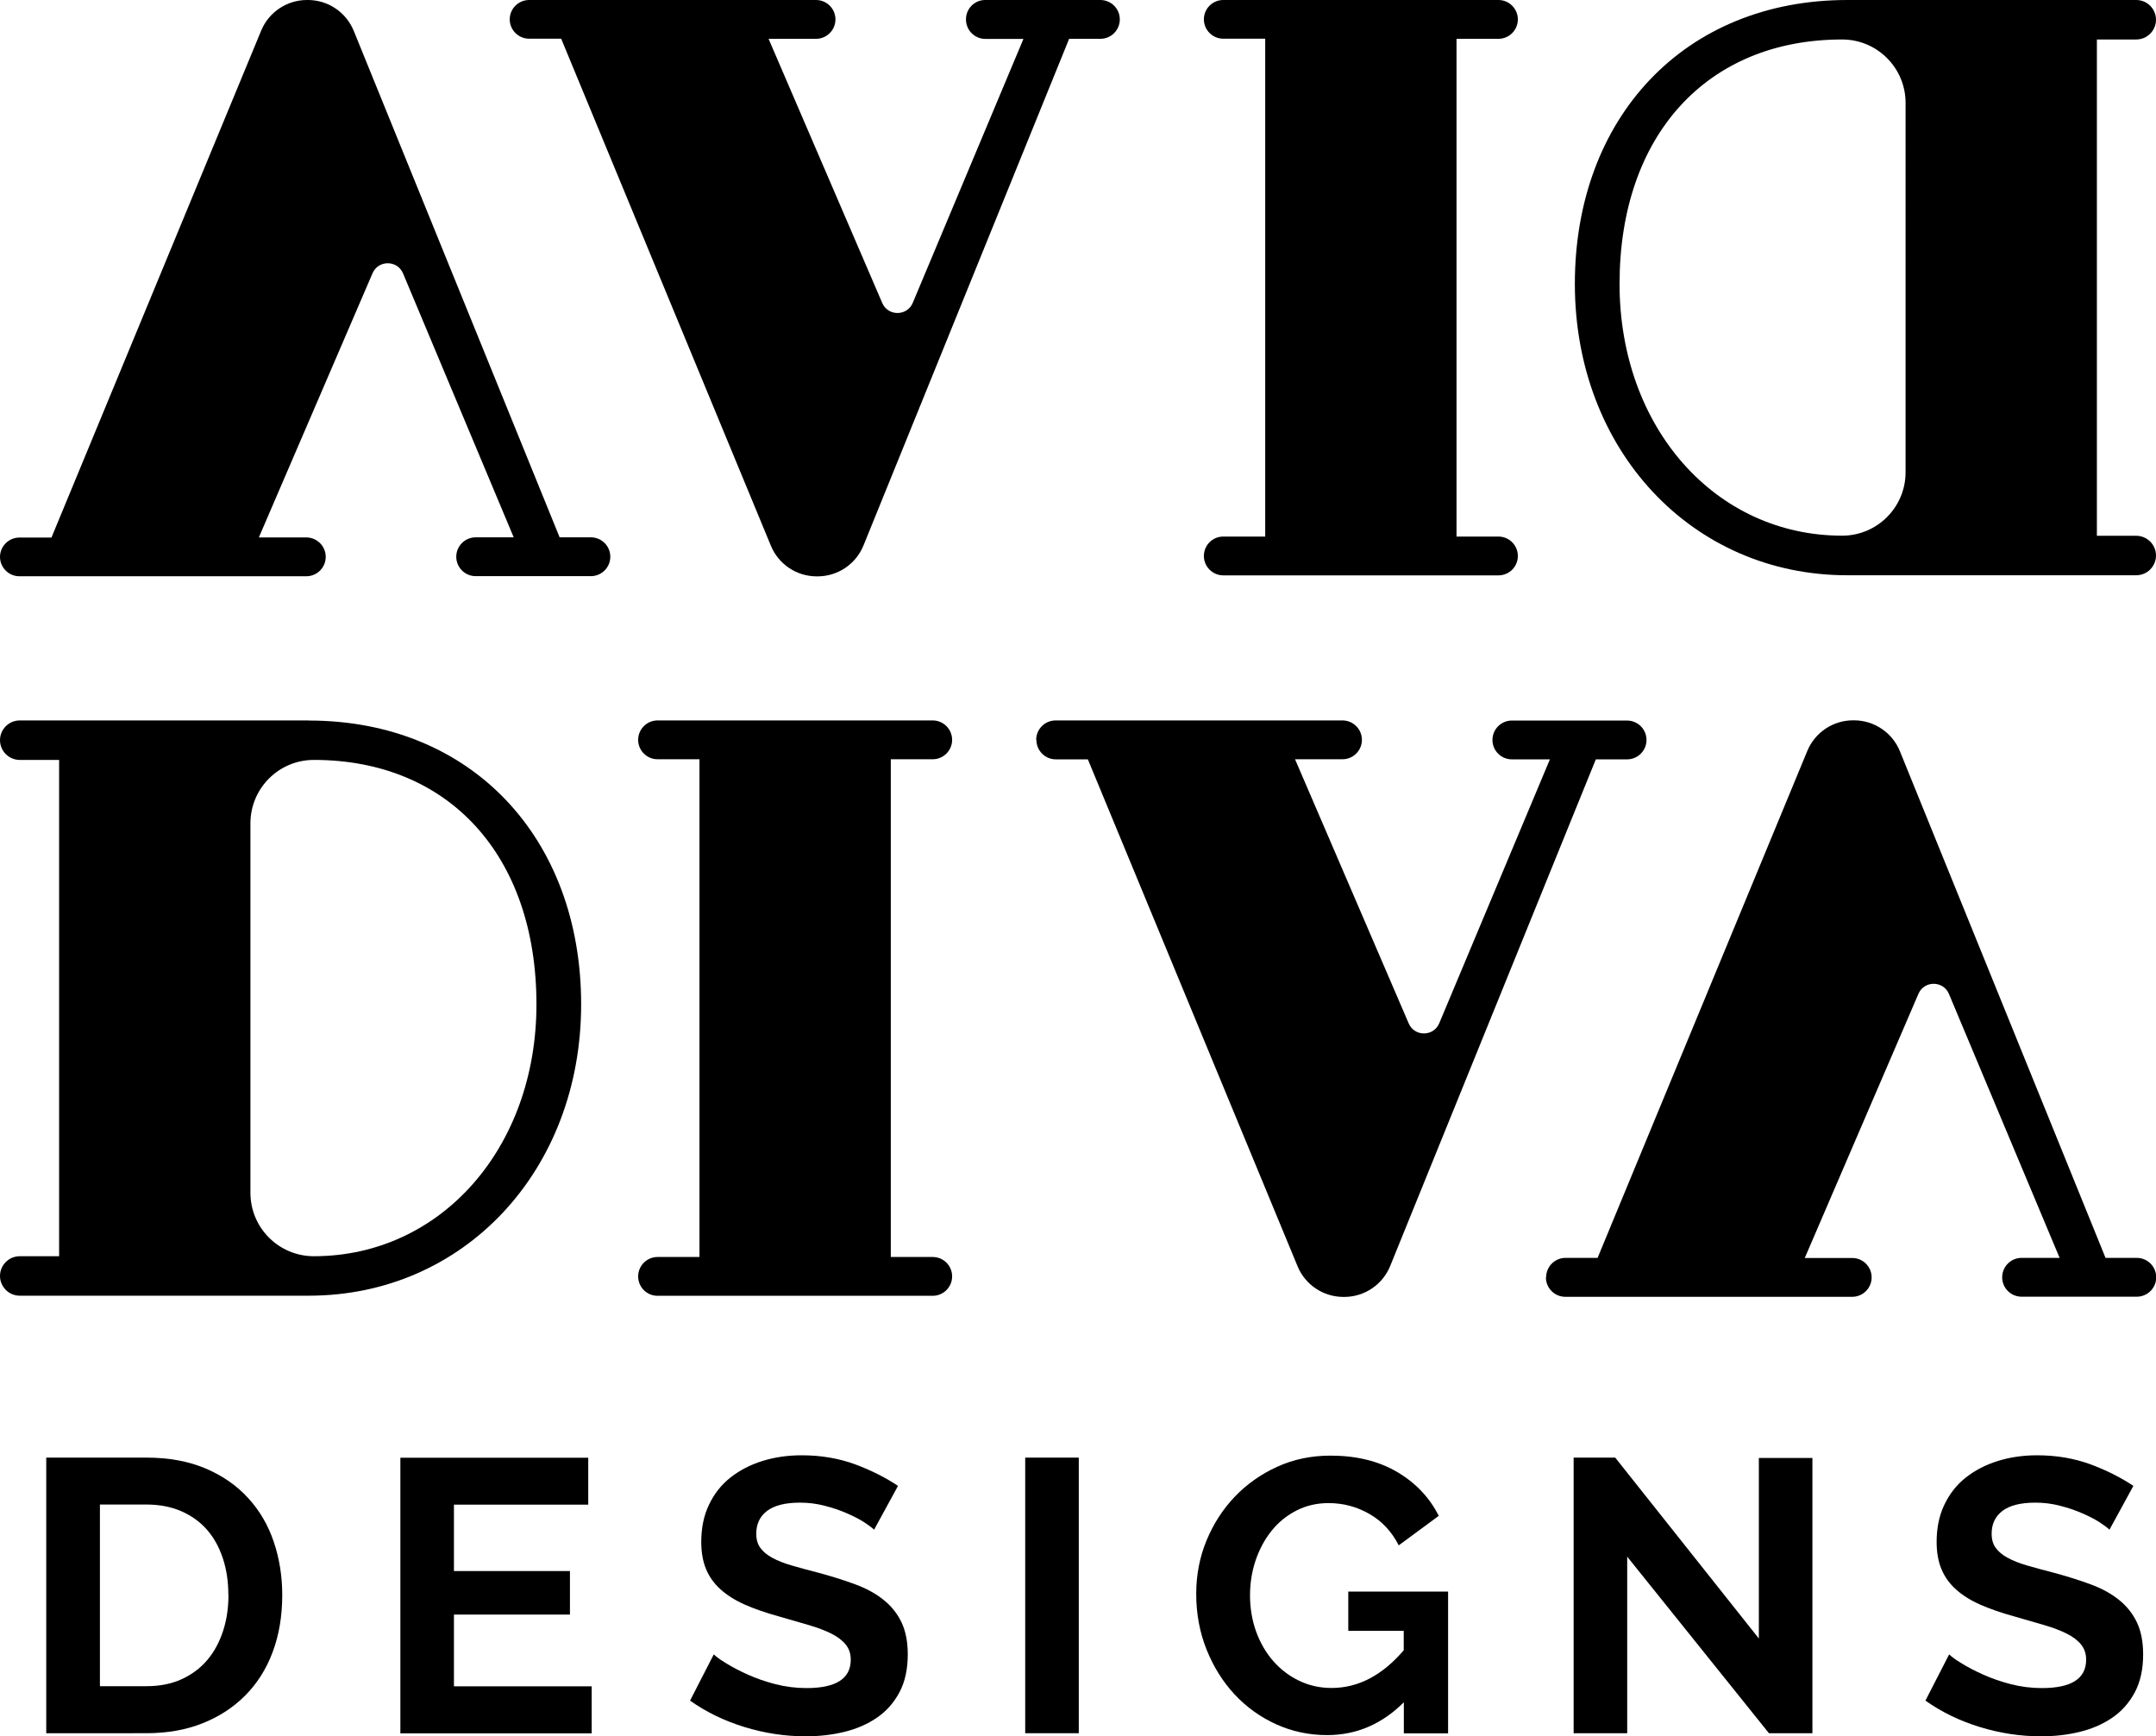
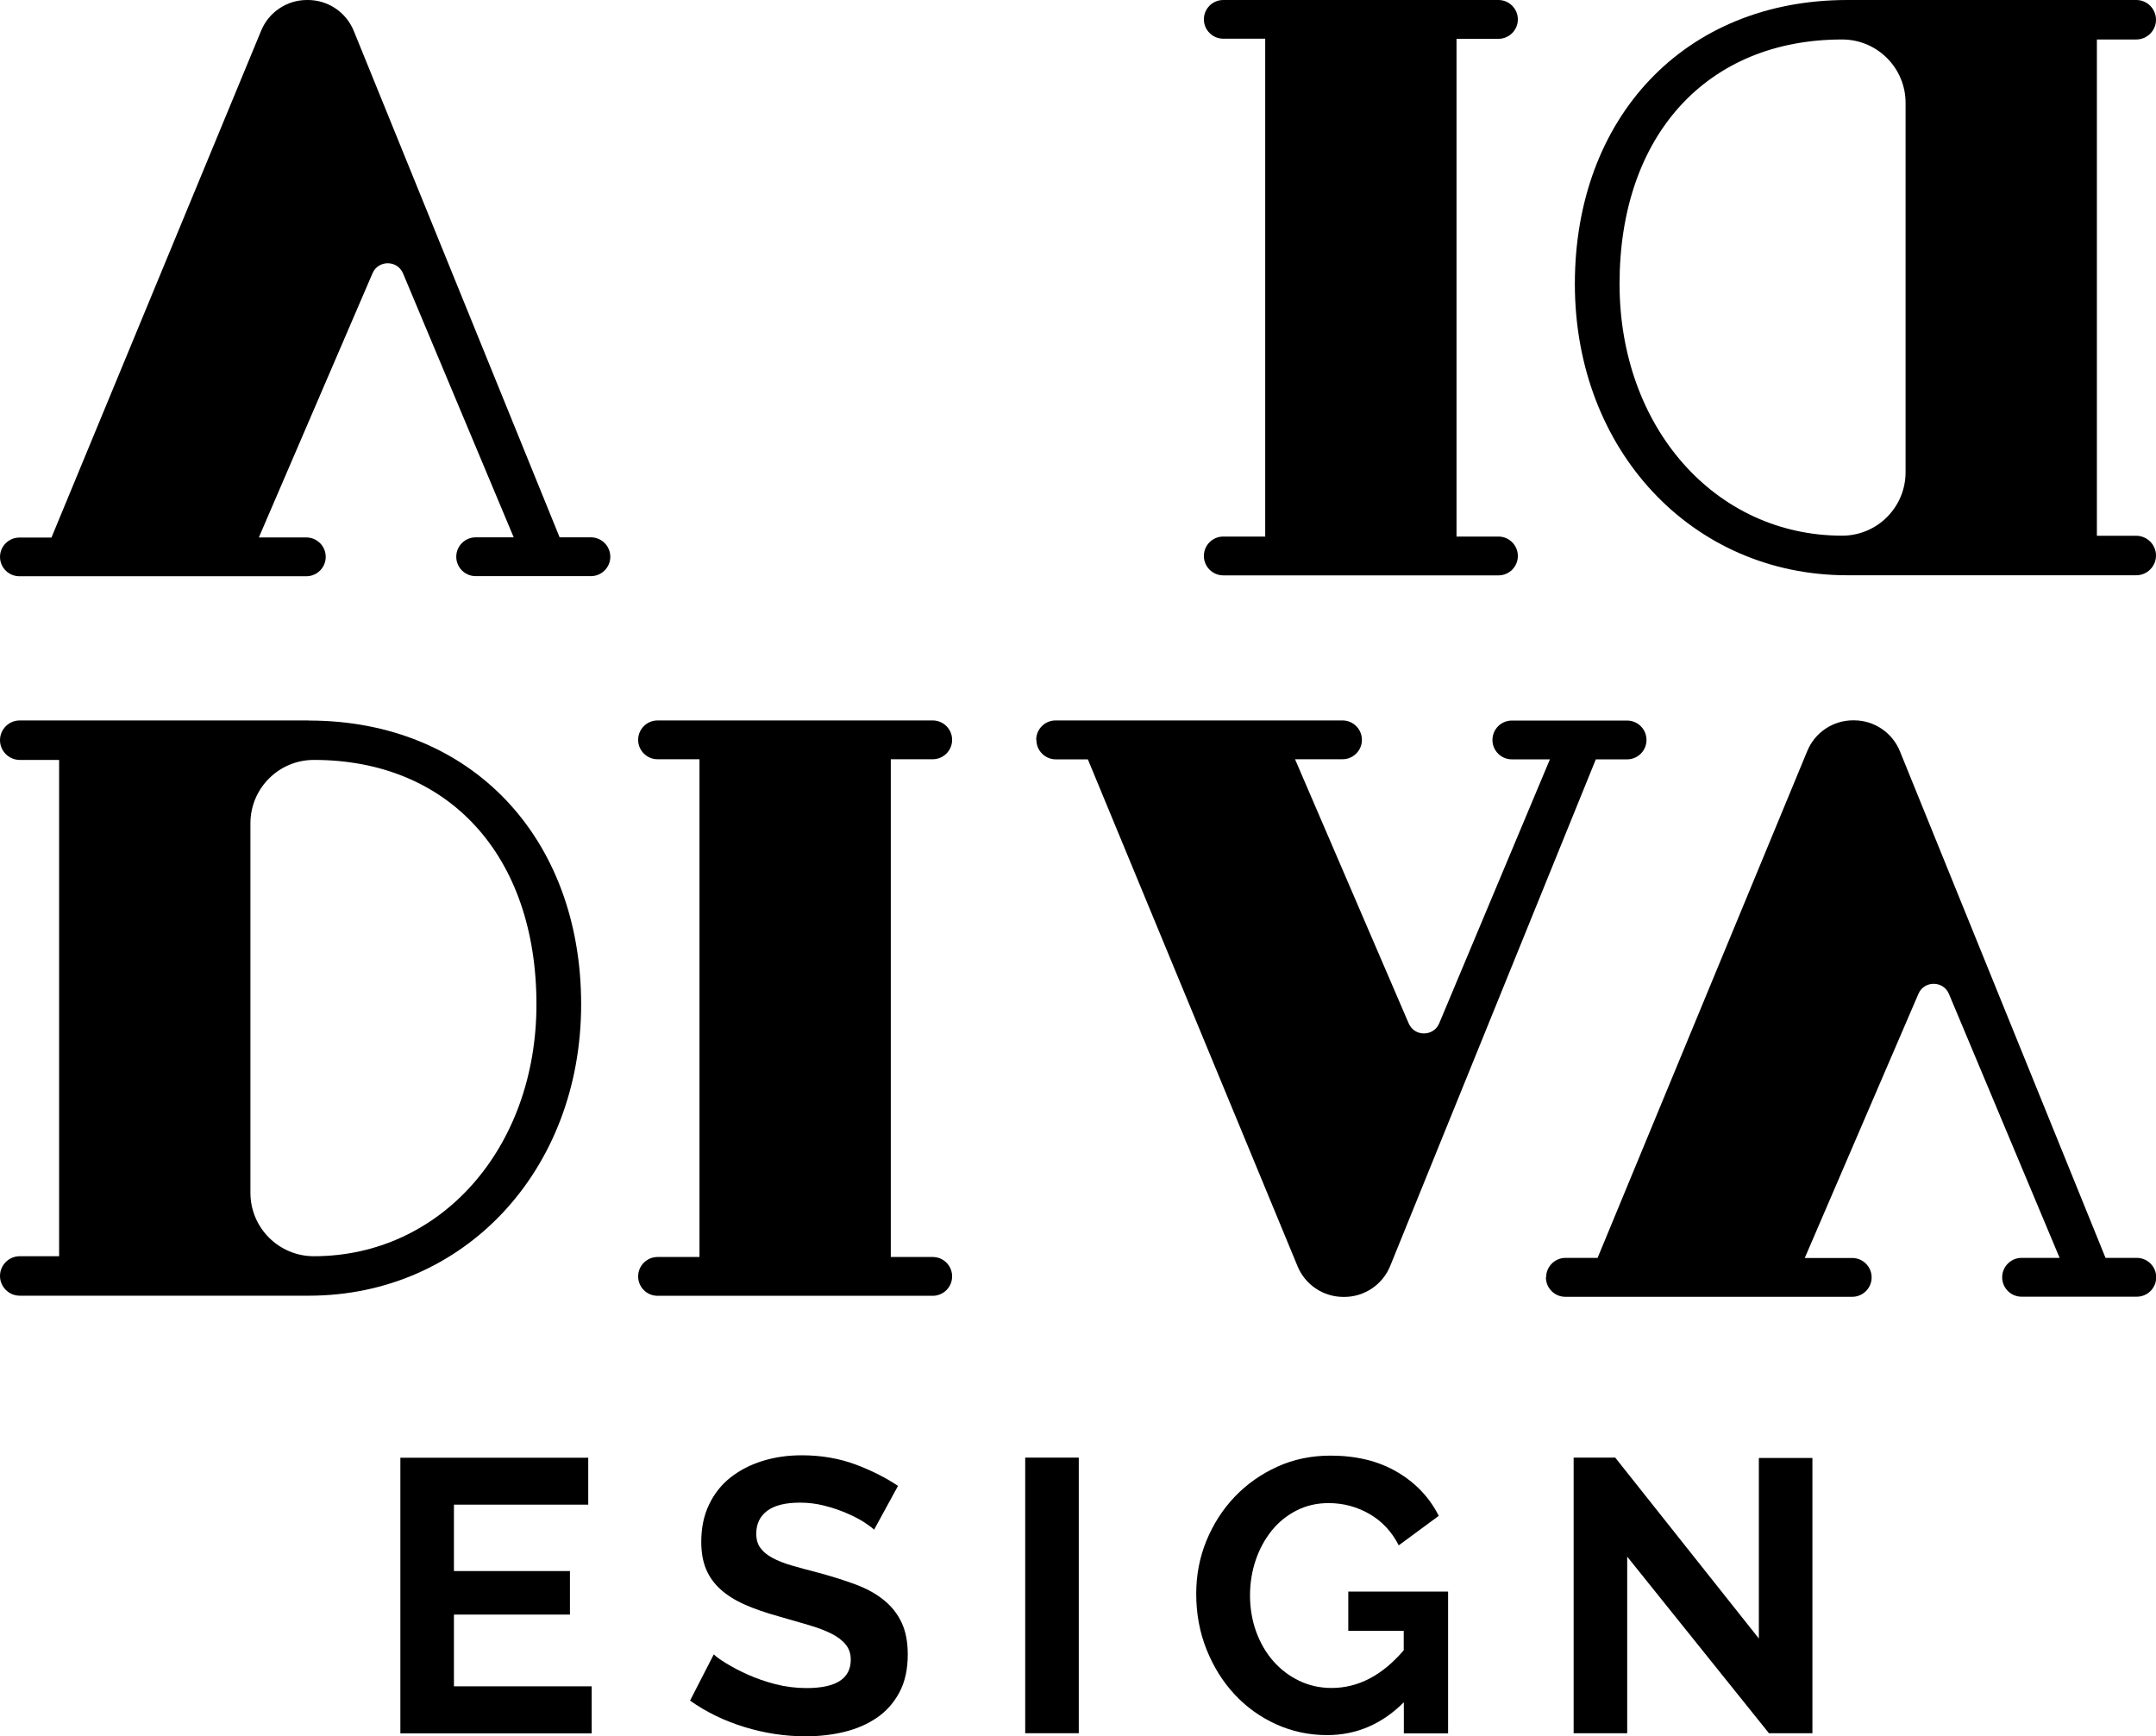
<svg xmlns="http://www.w3.org/2000/svg" viewBox="0 0 194.4 156.56" id="Layer_2">
  <g id="Layer_1-2">
-     <path d="M45.96,1.75h0c0-.96.78-1.75,1.75-1.75h25.87c.96,0,1.75.78,1.75,1.75h0c0,.96-.78,1.75-1.75,1.75h-4.28s10.25,23.82,10.25,23.82c.52,1.21,2.24,1.2,2.75-.01l9.98-23.8h-3.43c-.96,0-1.75-.78-1.75-1.75h0C87.09.78,87.87,0,88.83,0h10.39c.96,0,1.75.78,1.75,1.75h0c0,.96-.78,1.75-1.75,1.75h-2.82s-18.54,45.68-18.54,45.68c-.68,1.68-2.32,2.79-4.14,2.79h-.08c-1.81,0-3.44-1.09-4.13-2.76L50.6,3.49h-2.89c-.96,0-1.75-.78-1.75-1.75Z" />
    <path d="M108.55,1.75h0C108.55.78,109.33,0,110.3,0h24.81C136.07,0,136.86.78,136.86,1.75h0c0,.96-.78,1.75-1.75,1.75h-3.78v44.88h3.78c.96,0,1.75.78,1.75,1.75h0c0,.97-.78,1.75-1.75,1.75h-24.81c-.96,0-1.75-.78-1.75-1.75h0c0-.97.78-1.75,1.75-1.75h3.78V3.49h-3.78c-.96,0-1.75-.78-1.75-1.75Z" />
    <path d="M166.57,0h26.06C193.6,0,194.4.8,194.4,1.78h0c0,.98-.8,1.78-1.78,1.78h-3.55v44.75h3.55c.98,0,1.78.8,1.78,1.78h0c0,.98-.8,1.78-1.78,1.78h-26.06c-14,0-24.56-11.29-24.56-26.27S151.87,0,166.57,0ZM146.03,25.59c0,12.95,8.63,22.71,20.07,22.71h0c3.16,0,5.72-2.56,5.72-5.72V9.28c0-3.16-2.56-5.72-5.72-5.72h0c-12.19,0-20.07,8.65-20.07,22.04Z" />
    <path d="M0,50.21h0c0,.96.78,1.75,1.75,1.75h25.87c.96,0,1.75-.78,1.75-1.75h0c0-.96-.78-1.75-1.75-1.75h-4.28s10.25-23.82,10.25-23.82c.52-1.21,2.24-1.2,2.75.01l9.98,23.8h-3.43c-.96,0-1.75.78-1.75,1.75h0c0,.96.78,1.75,1.75,1.75h10.39c.96,0,1.75-.78,1.75-1.75h0c0-.96-.78-1.75-1.75-1.75h-2.82S31.9,2.79,31.9,2.79C31.21,1.1,29.58,0,27.76,0h-.08c-1.81,0-3.44,1.09-4.13,2.76L4.64,48.47H1.75c-.96,0-1.75.78-1.75,1.75Z" />
    <path d="M93.43,66.71h0c0-.96.78-1.75,1.75-1.75h25.87c.96,0,1.75.78,1.75,1.75h0c0,.96-.78,1.75-1.75,1.75h-4.28s10.25,23.82,10.25,23.82c.52,1.21,2.24,1.2,2.75-.01l9.98-23.8h-3.43c-.96,0-1.75-.78-1.75-1.75h0c0-.96.78-1.75,1.75-1.75h10.39c.96,0,1.75.78,1.75,1.75h0c0,.96-.78,1.75-1.75,1.75h-2.82s-18.54,45.68-18.54,45.68c-.68,1.68-2.32,2.79-4.14,2.79h-.08c-1.81,0-3.44-1.09-4.13-2.76l-18.91-45.71h-2.89c-.96,0-1.75-.78-1.75-1.75Z" />
    <path d="M85.85,66.71h0c0-.96-.78-1.75-1.75-1.75h-24.81c-.96,0-1.75.78-1.75,1.75h0c0,.96.78,1.75,1.75,1.75h3.78v44.88h-3.78c-.96,0-1.75.78-1.75,1.75h0c0,.97.78,1.75,1.75,1.75h24.81c.96,0,1.75-.78,1.75-1.75h0c0-.97-.78-1.75-1.75-1.75h-3.78v-44.88h3.78c.96,0,1.75-.78,1.75-1.75Z" />
    <path d="M27.83,64.96H1.78c-.98,0-1.78.8-1.78,1.78H0c0,.98.8,1.78,1.78,1.78h3.55v44.75H1.78c-.98,0-1.78.8-1.78,1.78H0c0,.98.8,1.78,1.78,1.78h26.06c14,0,24.56-11.29,24.56-26.27s-9.87-25.59-24.56-25.59ZM48.37,90.56c0,12.95-8.63,22.71-20.07,22.71h0c-3.16,0-5.72-2.56-5.72-5.72v-33.31c0-3.16,2.56-5.72,5.72-5.72h0c12.19,0,20.07,8.65,20.07,22.04Z" />
    <path d="M139.39,115.18h0c0,.96.78,1.75,1.75,1.75h25.87c.96,0,1.75-.78,1.75-1.75h0c0-.96-.78-1.75-1.75-1.75h-4.28s10.25-23.82,10.25-23.82c.52-1.21,2.24-1.2,2.75.01l9.98,23.8h-3.43c-.96,0-1.75.78-1.75,1.75h0c0,.96.78,1.75,1.75,1.75h10.39c.96,0,1.75-.78,1.75-1.75h0c0-.96-.78-1.75-1.75-1.75h-2.82s-18.54-45.68-18.54-45.68c-.68-1.68-2.32-2.79-4.14-2.79h-.08c-1.81,0-3.44,1.09-4.13,2.76l-18.91,45.71h-2.89c-.96,0-1.75.78-1.75,1.75Z" />
-     <path d="M4.17,156.28v-24.85h9.03c2.03,0,3.81.33,5.34.98s2.81,1.54,3.83,2.66c1.03,1.12,1.8,2.43,2.31,3.94.51,1.5.77,3.11.77,4.81,0,1.89-.29,3.6-.86,5.13-.57,1.53-1.39,2.83-2.47,3.92s-2.36,1.92-3.87,2.52-3.19.89-5.06.89H4.17ZM20.59,143.82c0-1.19-.16-2.29-.49-3.29-.33-1-.8-1.87-1.43-2.59-.63-.72-1.41-1.28-2.33-1.68-.92-.4-1.97-.6-3.13-.6h-4.2v16.38h4.2c1.19,0,2.25-.21,3.17-.63s1.69-1,2.31-1.73c.62-.73,1.09-1.6,1.42-2.61.33-1,.49-2.09.49-3.25Z" />
    <path d="M53.35,152.05v4.24h-17.25v-24.85h16.94v4.23h-12.11v5.99h10.46v3.92h-10.46v6.47h12.42Z" />
    <path d="M78.83,137.94c-.16-.16-.46-.38-.89-.67-.43-.28-.96-.55-1.58-.82-.62-.27-1.29-.5-2.01-.68-.72-.19-1.46-.28-2.21-.28-1.33,0-2.32.25-2.97.74-.65.49-.98,1.18-.98,2.06,0,.51.12.94.37,1.28.25.34.6.64,1.07.89.47.26,1.05.49,1.77.7s1.53.43,2.47.67c1.21.33,2.32.68,3.31,1.05.99.37,1.83.84,2.52,1.4.69.56,1.22,1.23,1.59,2.01.37.78.56,1.74.56,2.89,0,1.33-.25,2.47-.75,3.41s-1.18,1.71-2.03,2.29c-.85.58-1.83,1.01-2.94,1.28-1.11.27-2.27.4-3.48.4-1.87,0-3.71-.28-5.53-.84-1.82-.56-3.45-1.35-4.9-2.38l2.14-4.17c.21.21.59.49,1.14.82.55.34,1.2.68,1.94,1.01.75.34,1.57.62,2.48.86.91.23,1.84.35,2.8.35,2.66,0,3.99-.85,3.99-2.56,0-.54-.15-.99-.46-1.37-.3-.37-.73-.7-1.29-.98-.56-.28-1.24-.54-2.03-.77-.79-.23-1.68-.49-2.66-.77-1.19-.33-2.22-.68-3.1-1.07s-1.6-.84-2.19-1.37c-.58-.52-1.02-1.13-1.31-1.82-.29-.69-.44-1.51-.44-2.47,0-1.26.23-2.38.7-3.36.47-.98,1.11-1.8,1.94-2.45.83-.65,1.79-1.15,2.89-1.49,1.1-.34,2.27-.51,3.53-.51,1.75,0,3.36.28,4.83.82,1.47.55,2.75,1.2,3.85,1.94l-2.14,3.92Z" />
-     <path d="M92.44,156.28v-24.85h4.83v24.85h-4.83Z" />
+     <path d="M92.44,156.28v-24.85h4.83v24.85Z" />
    <path d="M126.59,153.48c-1.98,1.98-4.29,2.97-6.93,2.97-1.63,0-3.17-.33-4.6-.98s-2.68-1.55-3.75-2.7c-1.06-1.14-1.9-2.49-2.52-4.04-.62-1.55-.93-3.22-.93-5.02,0-1.7.31-3.31.93-4.81.62-1.5,1.47-2.82,2.55-3.95s2.36-2.03,3.83-2.7c1.47-.67,3.07-1,4.8-1,2.33,0,4.33.49,6,1.47,1.67.98,2.92,2.3,3.76,3.96l-3.61,2.66c-.63-1.24-1.51-2.18-2.64-2.83-1.13-.65-2.36-.98-3.69-.98-1.05,0-2.01.22-2.89.67s-1.62,1.05-2.24,1.82c-.62.77-1.1,1.66-1.44,2.66-.34,1-.51,2.07-.51,3.19s.19,2.26.56,3.27c.37,1.01.89,1.9,1.54,2.64s1.43,1.34,2.33,1.77,1.87.65,2.92.65c2.4,0,4.57-1.13,6.51-3.4v-1.75h-5v-3.54h9v12.78h-3.99v-2.8Z" />
    <path d="M146.72,140.36v15.92h-4.83v-24.85h3.75l12.95,16.31v-16.28h4.83v24.82h-3.92l-12.78-15.92Z" />
-     <path d="M190.22,137.94c-.16-.16-.46-.38-.89-.67-.43-.28-.96-.55-1.58-.82-.62-.27-1.29-.5-2.01-.68-.72-.19-1.46-.28-2.21-.28-1.33,0-2.32.25-2.97.74-.65.49-.98,1.18-.98,2.06,0,.51.12.94.37,1.28.25.34.6.64,1.07.89.47.26,1.05.49,1.77.7s1.53.43,2.47.67c1.21.33,2.32.68,3.31,1.05.99.37,1.83.84,2.52,1.4.69.56,1.22,1.23,1.59,2.01.37.78.56,1.74.56,2.89,0,1.33-.25,2.47-.75,3.41s-1.18,1.71-2.03,2.29c-.85.58-1.83,1.01-2.94,1.28-1.11.27-2.27.4-3.48.4-1.87,0-3.71-.28-5.53-.84-1.82-.56-3.45-1.35-4.9-2.38l2.14-4.17c.21.21.59.49,1.14.82.55.34,1.2.68,1.94,1.01.75.34,1.57.62,2.48.86.91.23,1.84.35,2.8.35,2.66,0,3.99-.85,3.99-2.56,0-.54-.15-.99-.46-1.37-.3-.37-.73-.7-1.29-.98-.56-.28-1.24-.54-2.03-.77-.79-.23-1.68-.49-2.66-.77-1.19-.33-2.22-.68-3.1-1.07s-1.6-.84-2.19-1.37c-.58-.52-1.02-1.13-1.31-1.82-.29-.69-.44-1.51-.44-2.47,0-1.26.23-2.38.7-3.36.47-.98,1.11-1.8,1.94-2.45.83-.65,1.79-1.15,2.89-1.49,1.1-.34,2.27-.51,3.53-.51,1.75,0,3.36.28,4.83.82,1.47.55,2.75,1.2,3.85,1.94l-2.14,3.92Z" />
  </g>
</svg>